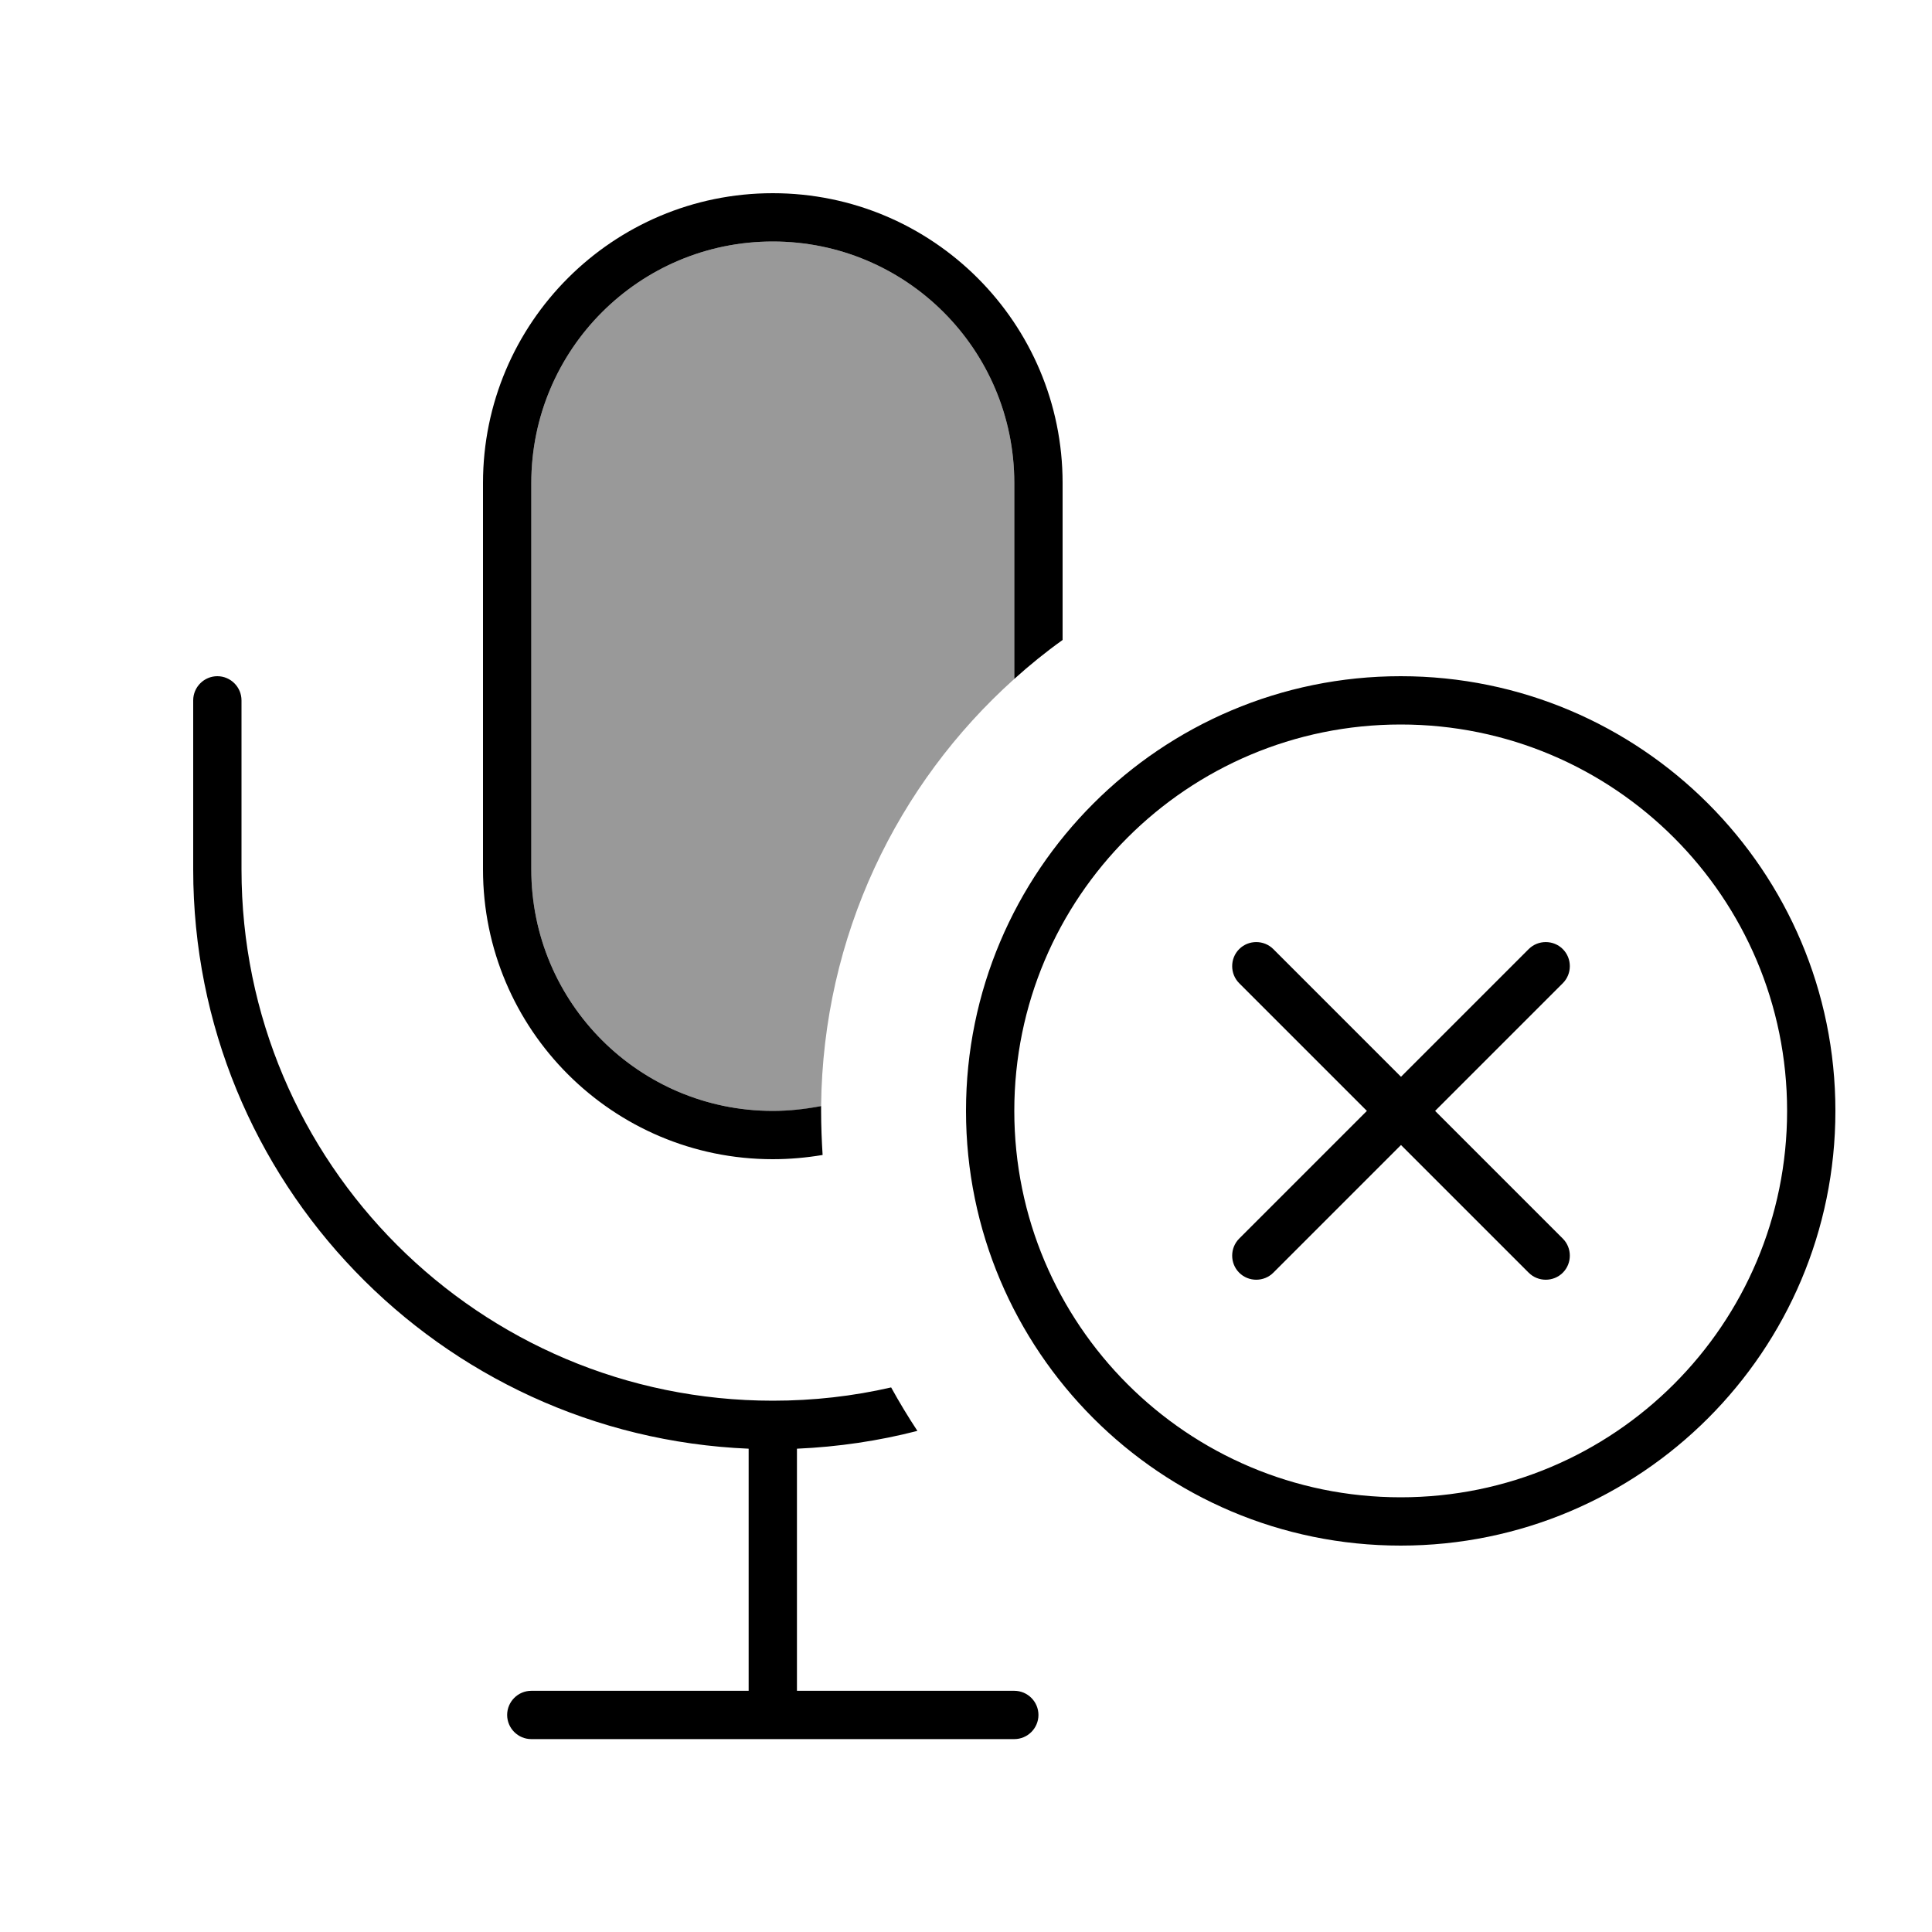
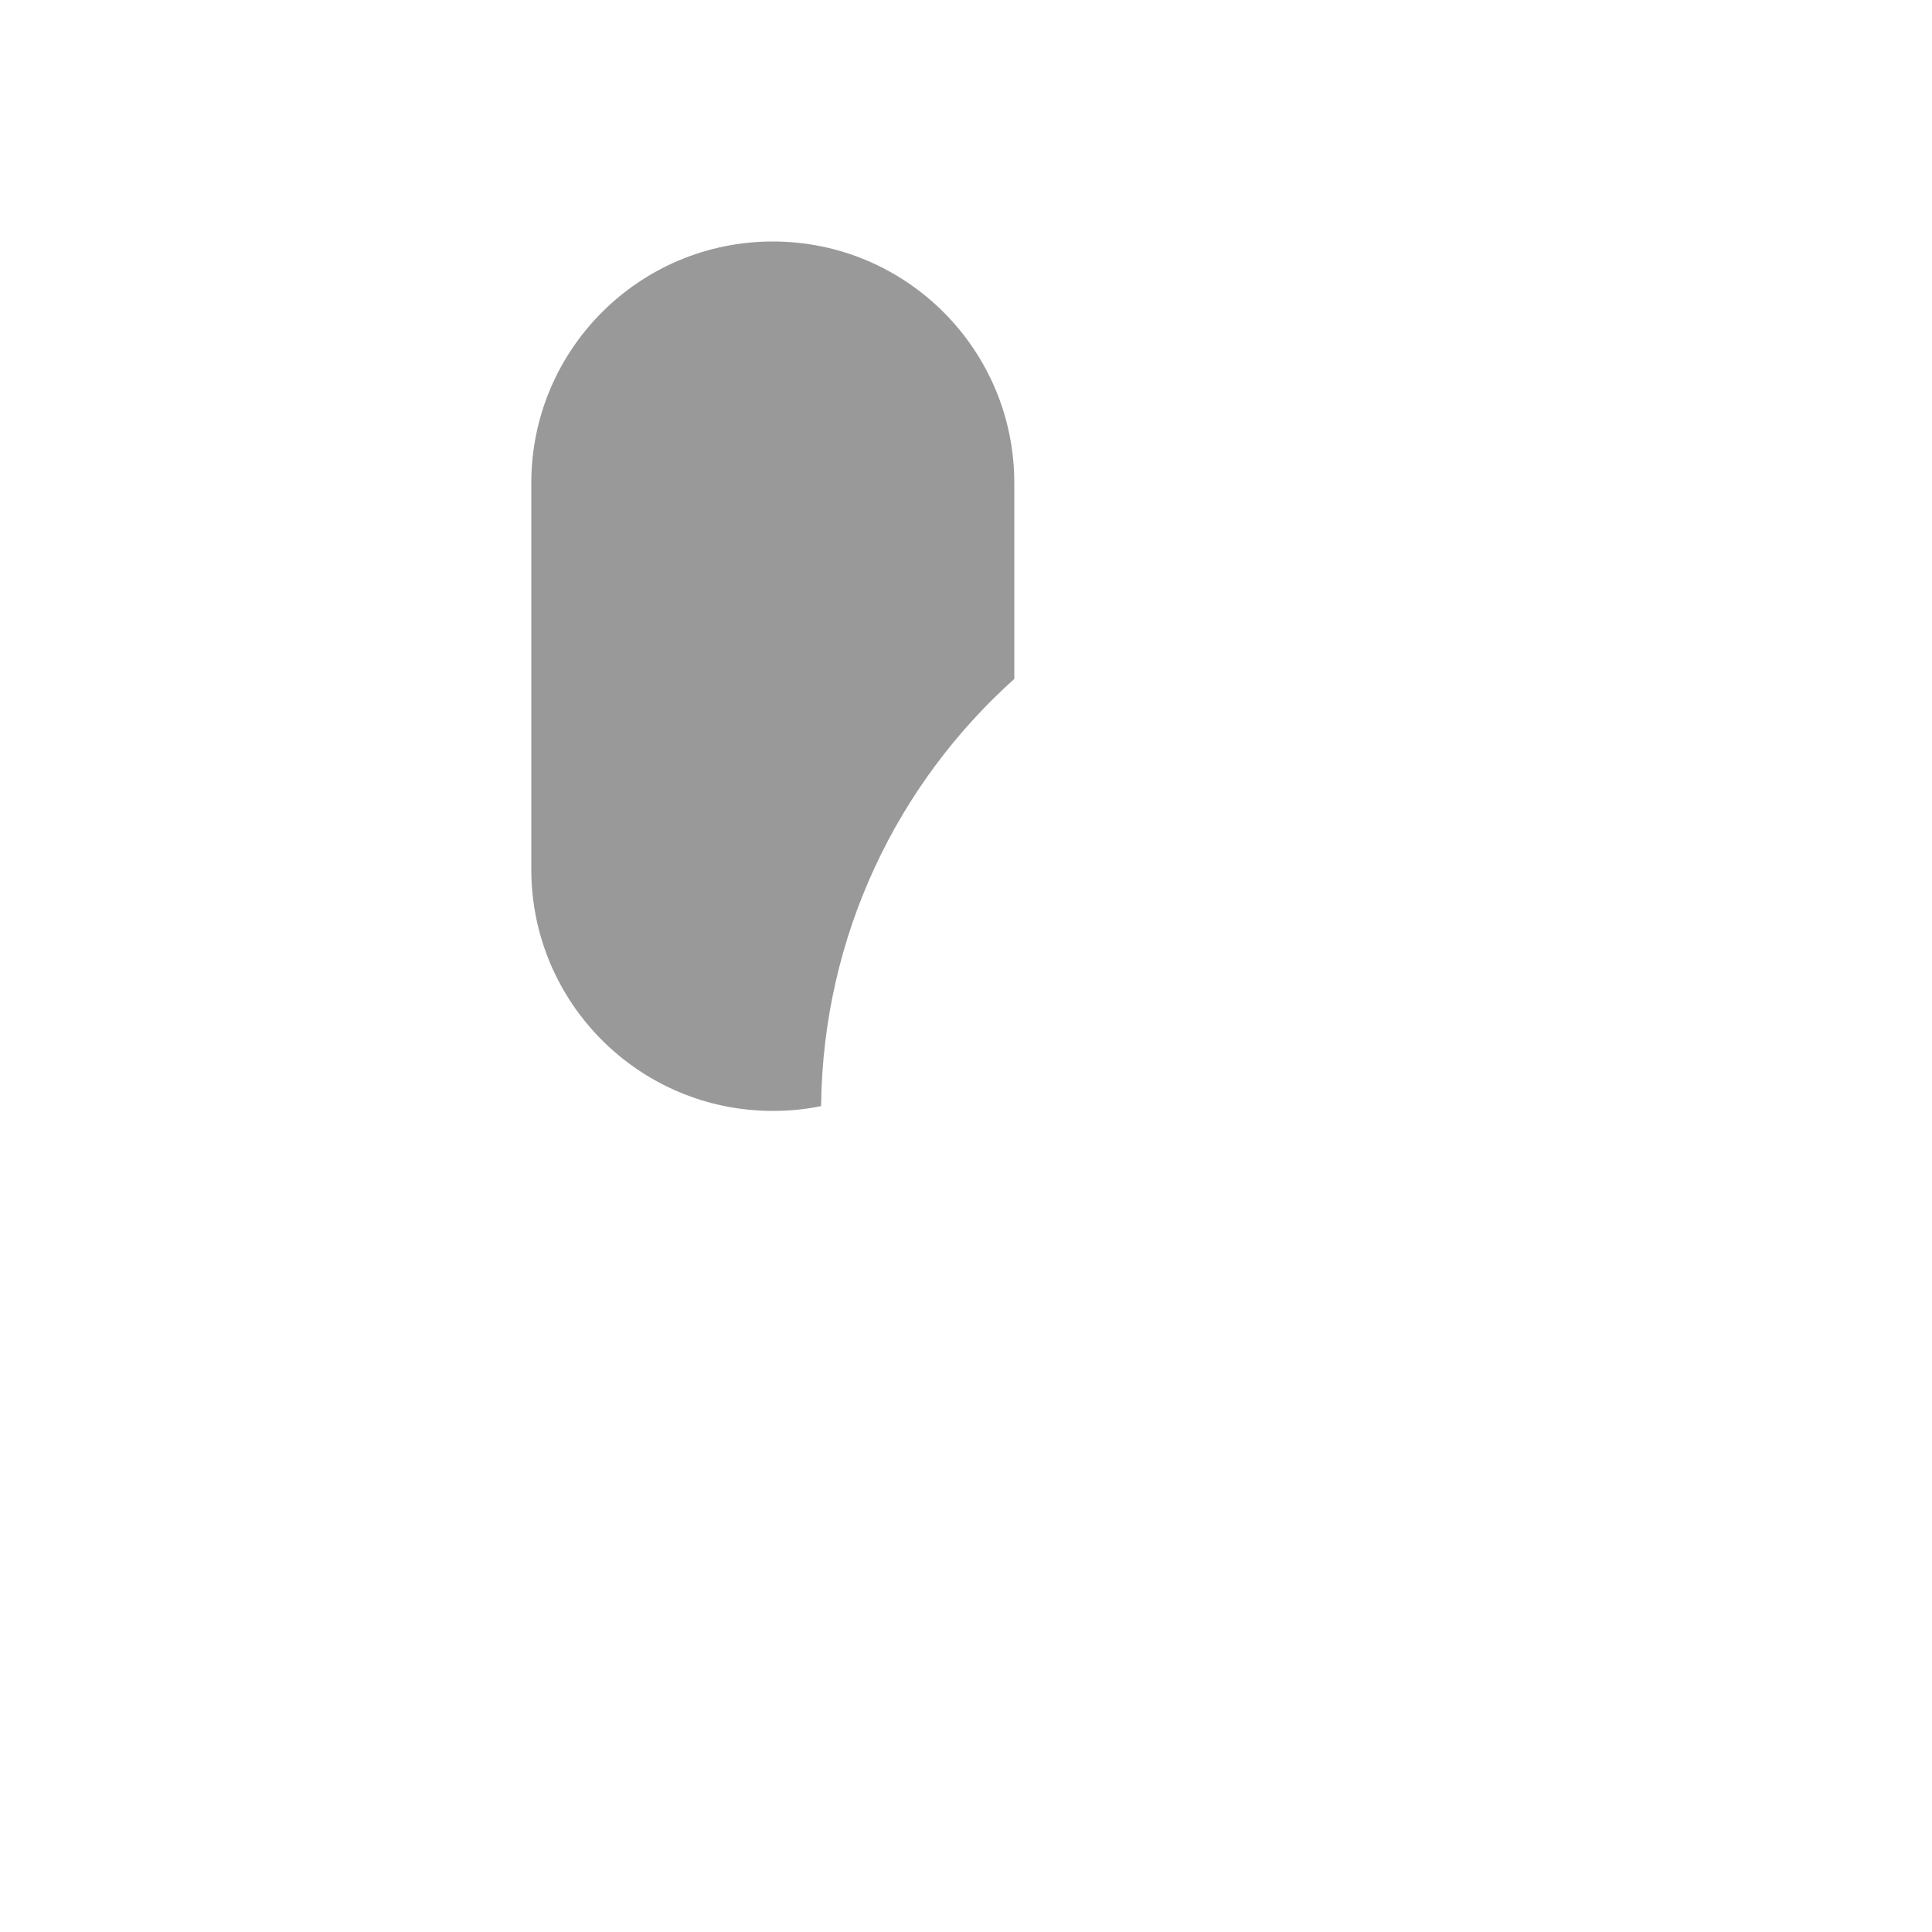
<svg xmlns="http://www.w3.org/2000/svg" viewBox="0 0 640 640">
  <path opacity=".4" fill="currentColor" d="M176 160C176 115.8 211.8 80 256 80C300.2 80 336 115.8 336 160L336 224.9C297.2 259.7 272.6 310 272 366.4C266.8 367.5 261.5 368 256 368C211.8 368 176 332.2 176 288L176 160z" />
-   <path fill="currentColor" d="M336 160C336 115.8 300.2 80 256 80C211.8 80 176 115.8 176 160L176 288C176 332.2 211.8 368 256 368C261.5 368 266.8 367.4 272 366.4L272 368C272 372.9 272.2 377.8 272.5 382.6C267.1 383.5 261.6 384 256 384C203 384 160 341 160 288L160 160C160 107 203 64 256 64C309 64 352 107 352 160L352 212C346.4 216 341.1 220.3 336 224.9L336 160zM295.2 459.6C297.9 464.5 300.8 469.3 303.9 474C291.1 477.3 277.7 479.3 264 479.9L264 560.1L336 560.1C340.4 560.1 344 563.7 344 568.1C344 572.5 340.4 576.1 336 576.1L176 576.1C171.6 576.1 168 572.5 168 568.1C168 563.7 171.6 560.1 176 560.1L248 560.1L248 479.9C145.7 475.6 64 391.4 64 288L64 232C64 227.6 67.6 224 72 224C76.4 224 80 227.6 80 232L80 288C80 385.2 158.8 464 256 464C269.5 464 282.6 462.5 295.2 459.6zM592 368C592 297.3 534.7 240 464 240C393.3 240 336 297.3 336 368C336 438.7 393.3 496 464 496C534.7 496 592 438.7 592 368zM320 368C320 288.5 384.5 224 464 224C543.5 224 608 288.5 608 368C608 447.5 543.5 512 464 512C384.5 512 320 447.5 320 368zM517.7 325.7L475.4 368L517.7 410.3C520.8 413.4 520.8 418.5 517.7 421.6C514.6 424.7 509.5 424.7 506.4 421.6L464.1 379.3L421.8 421.6C418.7 424.7 413.6 424.7 410.5 421.6C407.4 418.5 407.4 413.4 410.5 410.3L452.8 368L410.5 325.7C407.4 322.6 407.4 317.5 410.5 314.4C413.6 311.3 418.7 311.3 421.8 314.4L464.1 356.7L506.4 314.4C509.5 311.3 514.6 311.3 517.7 314.4C520.8 317.5 520.8 322.6 517.7 325.7z" />
</svg>